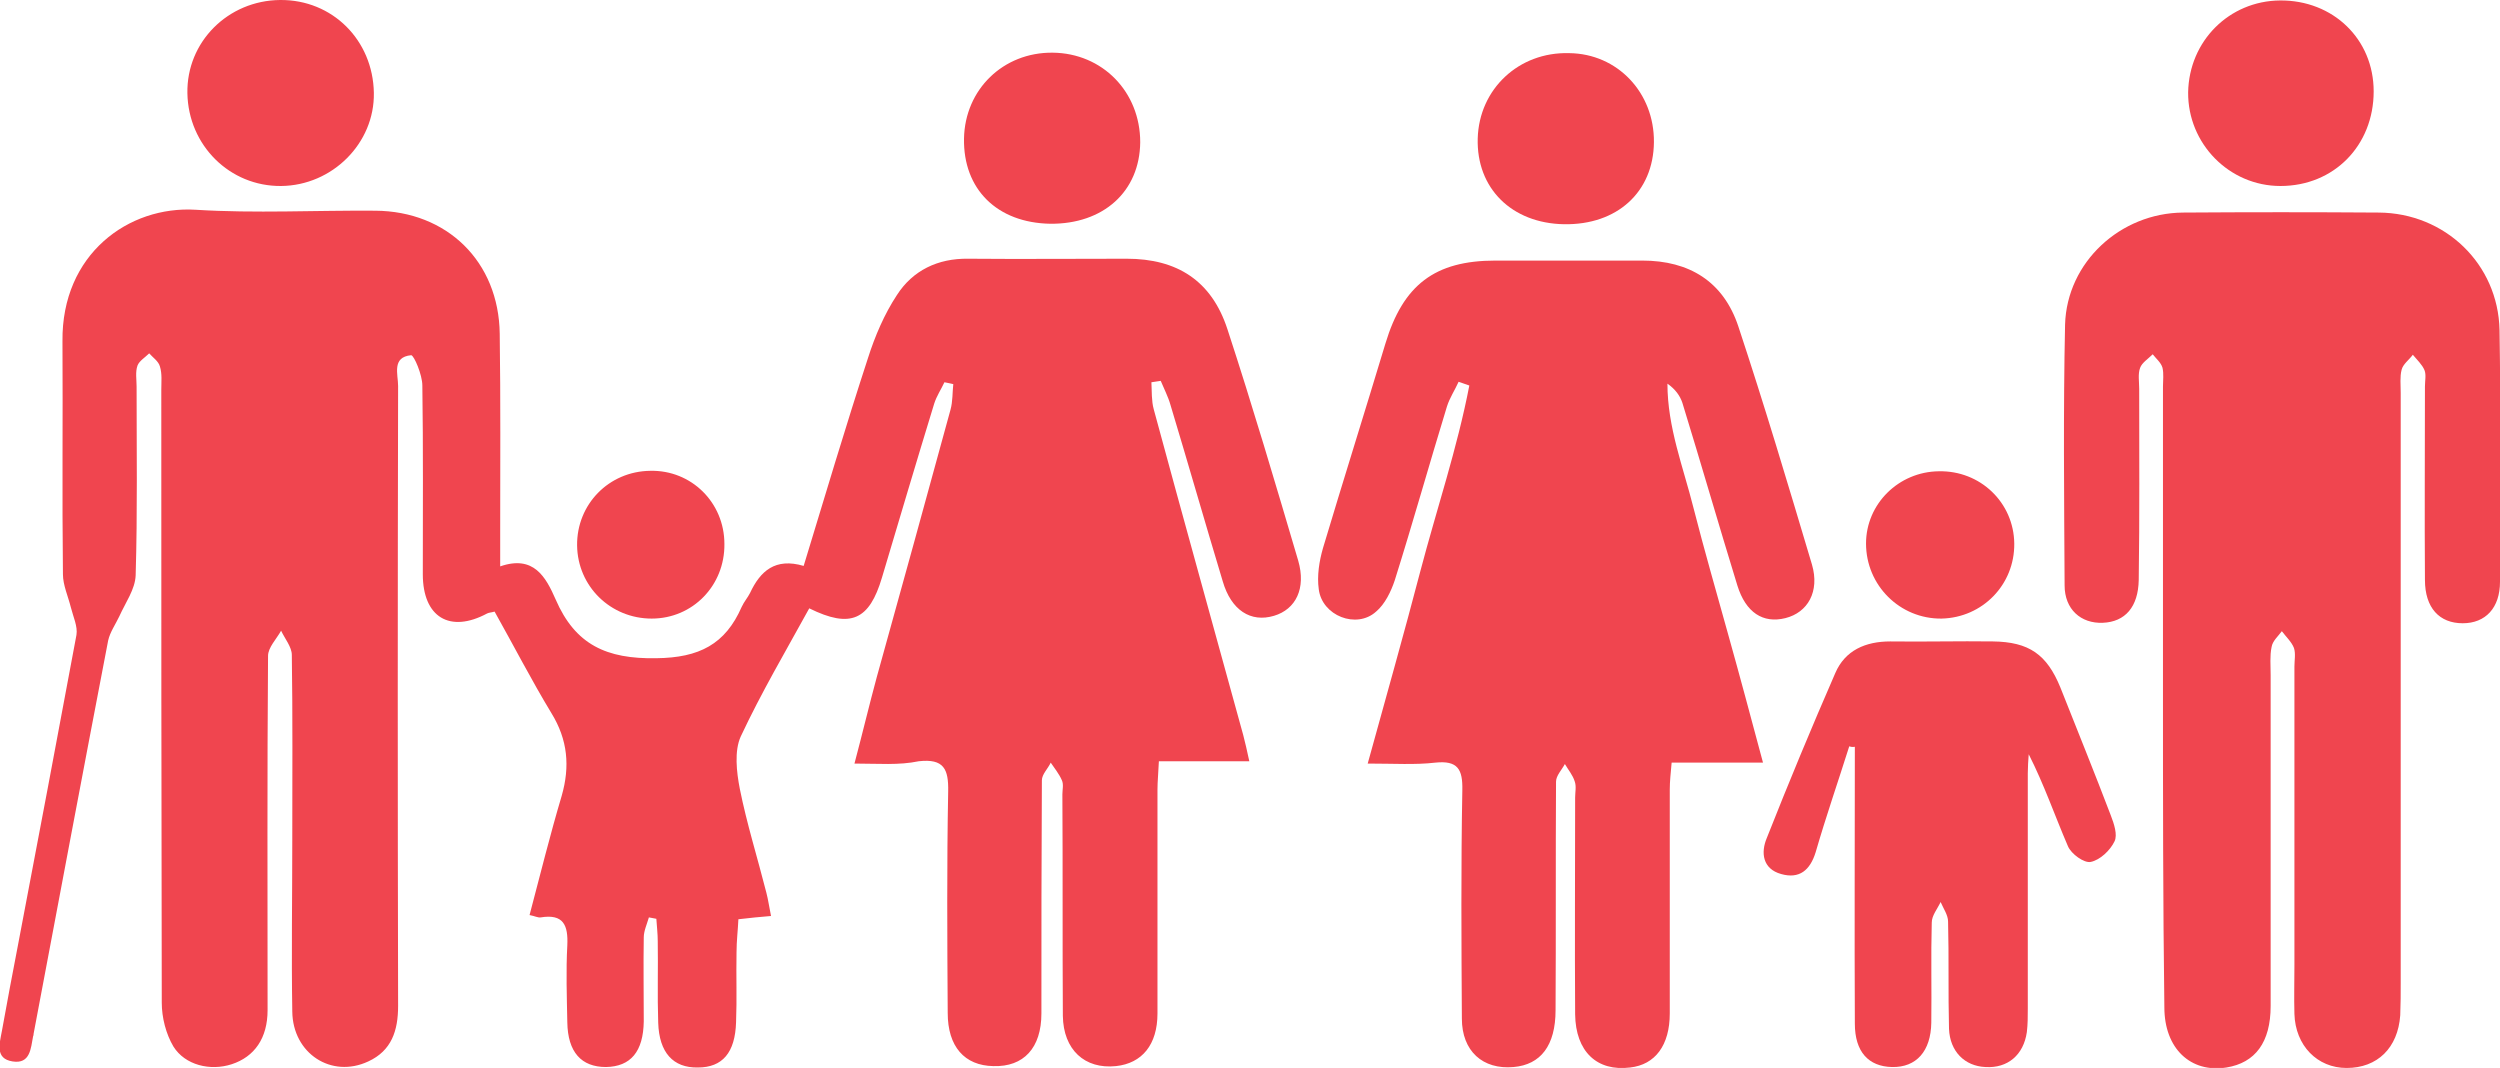
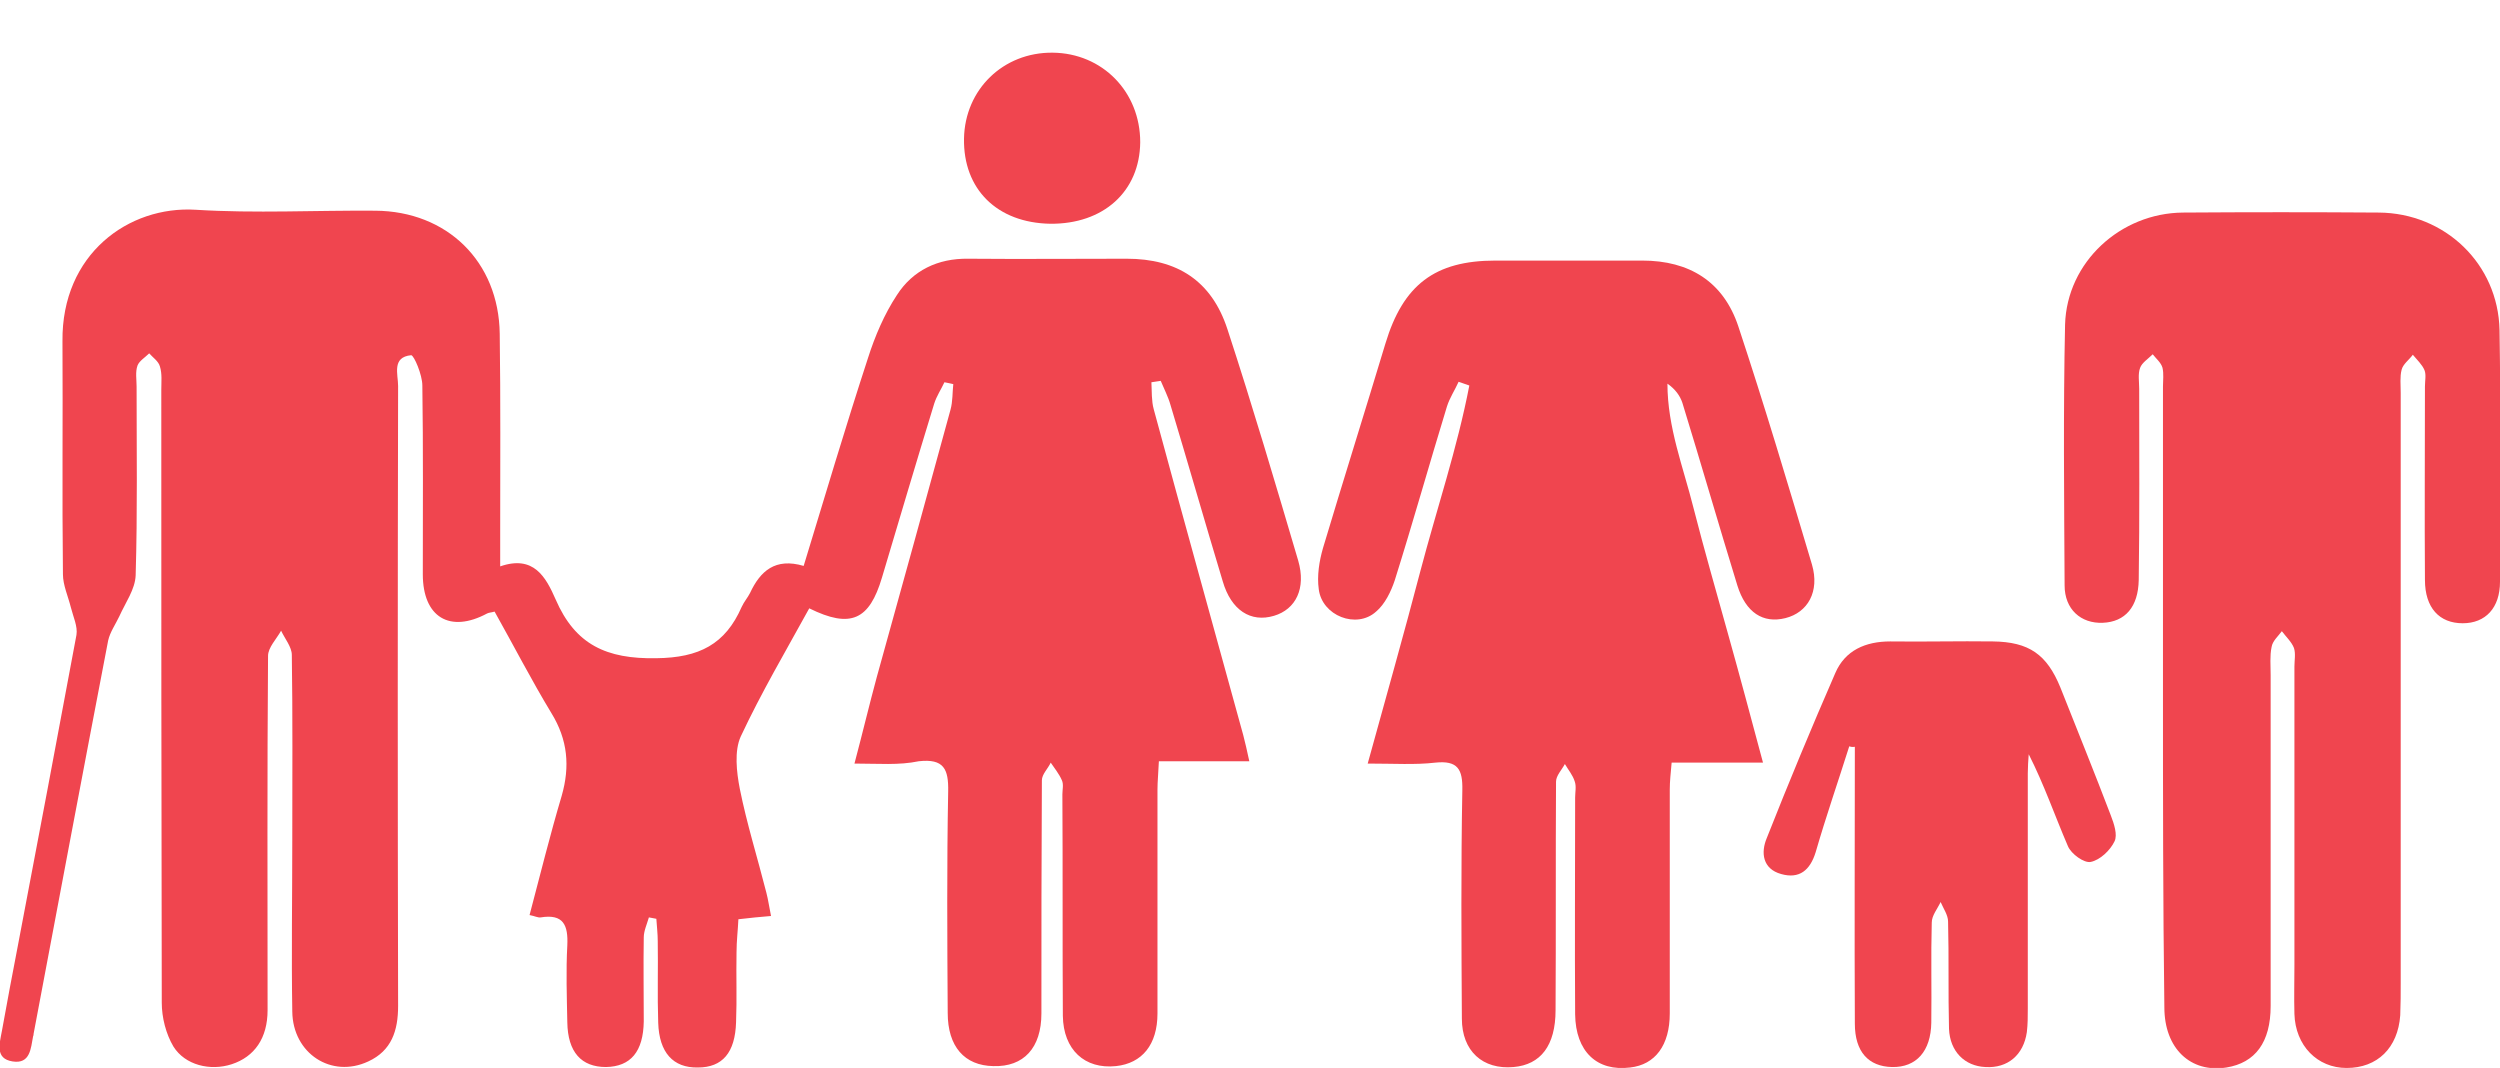
<svg xmlns="http://www.w3.org/2000/svg" xmlns:xlink="http://www.w3.org/1999/xlink" version="1.1" id="Layer_1" x="0px" y="0px" viewBox="0 0 536.3 229.1" style="enable-background:new 0 0 536.3 229.1;" xml:space="preserve">
  <style type="text/css">
	.st0{clip-path:url(#SVGID_2_);fill:#f0454f;}
</style>
  <g>
    <defs>
      <rect id="SVGID_1_" width="536.3" height="229.1" />
    </defs>
    <clipPath id="SVGID_2_">
      <use xlink:href="#SVGID_1_" style="overflow:visible;" />
    </clipPath>
    <path class="st0" d="M183.3,163.8c1.8-6.8,3.2-12.7,4.8-18.6c5.3-19.1,10.6-38.2,15.8-57.3c0.5-1.8,0.4-3.7,0.6-5.5   c-0.6-0.1-1.2-0.3-1.9-0.4c-0.7,1.5-1.7,3-2.2,4.6c-3.8,12.4-7.5,24.9-11.2,37.3c-2.7,9.1-6.7,11-15.6,6.6   c-5,9.1-10.3,18.1-14.7,27.5c-1.4,3.1-0.9,7.6-0.2,11.2c1.5,7.5,3.8,14.8,5.7,22.3c0.4,1.5,0.6,3.1,1,5c-2.5,0.2-4.4,0.4-7,0.7   c-0.1,2.3-0.4,4.7-0.4,7.1c-0.1,5,0.1,10-0.1,15c-0.2,6.5-2.9,9.7-8.2,9.7c-5.3,0.1-8.3-3.2-8.5-9.6c-0.2-5.8,0-11.7-0.1-17.5   c0-1.6-0.2-3.2-0.3-4.8c-0.5-0.1-1-0.2-1.6-0.3c-0.4,1.4-1.1,2.9-1.1,4.3c-0.1,6,0,12,0,18c-0.1,6.5-2.8,9.7-8.1,9.8   c-5.3,0-8.2-3.2-8.3-9.6c-0.1-5.5-0.3-11,0-16.5c0.2-4.3-0.8-6.8-5.7-6c-0.6,0.1-1.3-0.3-2.4-0.5c2.3-8.7,4.4-17.2,6.9-25.6   c1.8-6.3,1.3-12-2.2-17.7c-4.3-7.1-8.1-14.5-12.2-21.8c-0.7,0.2-1.2,0.2-1.6,0.4c-8,4.3-13.8,0.8-13.8-8.4c0-13.5,0.1-27-0.1-40.5   c0-2.3-1.8-6.5-2.4-6.5c-4.2,0.4-2.8,4.1-2.8,6.6c-0.1,44.3-0.1,88.7,0,133c0,5.3-1.4,9.6-6.4,11.9c-7.9,3.7-16.2-1.7-16.3-10.7   c-0.2-12.3,0-24.7,0-37c0-13.2,0.1-26.3-0.1-39.5c0-1.7-1.5-3.5-2.3-5.2c-1,1.8-2.8,3.6-2.8,5.4c-0.2,25.3-0.1,50.7-0.1,76   c0,6-2.8,10-7.7,11.6c-4.6,1.5-10,0.2-12.5-3.8c-1.6-2.7-2.5-6.2-2.5-9.4c-0.1-43.8-0.1-87.7-0.1-131.5c0-1.7,0.2-3.4-0.3-5   c-0.3-1.1-1.5-1.9-2.3-2.8c-0.9,0.9-2.1,1.6-2.5,2.6c-0.5,1.4-0.2,3-0.2,4.5c0,13.5,0.2,27-0.2,40.5c-0.1,3-2.2,5.9-3.5,8.8   c-0.8,1.7-2,3.4-2.4,5.2c-5.4,28.1-10.7,56.3-16,84.4c0,0.2,0,0.3-0.1,0.5c-0.5,2.6-0.6,6-4.4,5.4c-3.8-0.6-2.8-3.8-2.3-6.5   c1.1-6.2,2.3-12.4,3.5-18.7c4.2-22.1,8.4-44.2,12.5-66.3c0.3-1.8-0.7-3.9-1.2-5.9c-0.6-2.4-1.7-4.8-1.7-7.1   c-0.2-16.7,0-33.3-0.1-50c-0.2-18.7,14.2-29.1,28.6-28.2c12.8,0.8,25.7,0.1,38.5,0.2c15.4,0.1,26.5,10.9,26.7,26.4   c0.2,14.3,0.1,28.7,0.1,43c0,2,0,4,0,6.9c7.2-2.5,9.8,2.3,11.9,7.1c4.2,9.7,10.9,12.8,21.6,12.6c9.2-0.1,14.8-3,18.3-11   c0.5-1.1,1.3-2,1.8-3c2.2-4.7,5.4-7.6,11.5-5.8c4.6-15.1,9-29.9,13.8-44.6c1.5-4.7,3.5-9.4,6.2-13.5c3.4-5.3,8.8-7.9,15.3-7.8   c11.3,0.1,22.7,0,34,0c10.8,0,18.2,4.7,21.6,15.1c5.4,16.5,10.3,33.1,15.2,49.7c1.7,5.9-0.5,10.4-5.2,11.8c-5,1.5-9.2-1.2-11-7.4   c-3.8-12.6-7.4-25.2-11.2-37.8c-0.5-1.8-1.4-3.5-2.1-5.2l-2,0.3c0.1,1.9,0,4,0.5,5.8c6.3,23.3,12.8,46.6,19.2,69.9   c0.4,1.6,0.8,3.2,1.3,5.6h-19.4c-0.1,2.5-0.3,4.3-0.3,6.1c0,16,0,32,0,48c0,6.7-3.3,10.7-8.9,11.3c-6.7,0.7-11.3-3.5-11.4-10.8   c-0.1-15.8,0-31.7-0.1-47.5c0-1,0.3-2.1-0.1-3c-0.6-1.4-1.6-2.6-2.4-3.8c-0.6,1.3-1.9,2.5-1.9,3.8c-0.1,16.7-0.1,33.3-0.1,50   c0,7.4-3.8,11.5-10.3,11.3c-6.2-0.1-9.8-4.2-9.8-11.4c-0.1-15.8-0.2-31.7,0.1-47.5c0.1-4.8-0.9-7.1-6.3-6.5   C192.8,164.2,188.5,163.8,183.3,163.8" />
    <path class="st0" d="M464,148.4c0-21.8,0-43.7,0-65.5c0-1.3,0.2-2.7-0.1-4c-0.3-1.1-1.4-2-2.1-2.9c-1,1-2.3,1.8-2.7,2.9   c-0.5,1.3-0.2,3-0.2,4.5c0,13.7,0.1,27.3-0.1,41c-0.1,5.8-2.9,9-7.7,9.2c-4.7,0.2-8.2-2.9-8.2-8c-0.1-18.7-0.3-37.3,0.1-56   c0.4-13.4,11.9-23.9,25.3-24c14-0.1,28-0.1,42,0c14.2,0.1,25.6,11,25.9,25.2c0.3,18,0.1,36,0.1,54c0,5.6-3.1,8.9-8,8.9   c-5,0-8.1-3.3-8.1-9.3c-0.1-13.8,0-27.7,0-41.5c0-1.2,0.3-2.5-0.1-3.5c-0.5-1.2-1.6-2.2-2.5-3.3c-0.8,1.1-2.1,2-2.4,3.2   c-0.4,1.5-0.2,3.3-0.2,5c0,42.2,0,84.3,0,126.5c0,2.3,0,4.7-0.1,7c-0.5,7-4.9,11.3-11.5,11.3c-6.3,0-11-4.8-11.2-11.6   c-0.1-3.5,0-7,0-10.5c0-21.3,0-42.7,0-64c0-1.3,0.3-2.8-0.1-4c-0.5-1.3-1.7-2.4-2.6-3.6c-0.8,1.1-2,2.1-2.2,3.4   c-0.4,1.9-0.2,4-0.2,6c0,23.7,0,47.3,0,71c0,7.8-3.3,12.2-9.5,13.2c-7.7,1.2-13.3-4.1-13.3-12.9C464,193.4,464,170.9,464,148.4   L464,148.4z" />
    <path class="st0" d="M293.4,163.8c4-14.5,7.8-27.9,11.3-41.3c3.5-13.3,7.9-26.3,10.5-39.8c-0.8-0.3-1.5-0.5-2.3-0.8   c-0.8,1.8-1.9,3.4-2.5,5.3c-3.8,12.4-7.3,24.9-11.2,37.3c-0.8,2.4-2.1,5.1-4,6.7c-4.2,3.8-11.6,0.9-12.3-4.8   c-0.4-2.9,0.1-6,0.9-8.8c4.4-14.7,9-29.3,13.4-43.9c3.8-12.6,10.6-17.8,23.6-17.8c10.5,0,21,0,31.5,0c10.1,0,17.4,4.5,20.6,14.1   c5.6,16.9,10.7,34,15.8,51.1c1.7,5.8-0.9,10.3-5.7,11.5c-4.8,1.2-8.5-1.2-10.3-7c-4-13-7.8-26.2-11.8-39.2   c-0.5-1.5-1.5-2.9-3.2-4.1c0,9.4,3.4,17.9,5.6,26.7c2.3,9,4.9,18,7.4,27c2.5,8.9,4.9,17.9,7.5,27.6h-19.6c-0.2,2.3-0.4,4-0.4,5.8   c0,16,0,32,0,48c0,6.8-3.1,11-8.5,11.6c-7.1,0.9-11.7-3.4-11.8-11.4c-0.1-15.5,0-31,0-46.5c0-1.2,0.3-2.4-0.1-3.5   c-0.4-1.3-1.4-2.5-2.1-3.7c-0.7,1.3-1.9,2.5-1.9,3.8c-0.1,16.3,0,32.7-0.1,49c0,7.6-3.2,11.7-9,12.2c-6.6,0.6-11.1-3.4-11.1-10.4   c-0.1-16.3-0.2-32.7,0.1-49c0.1-4.5-1-6.4-5.8-5.9C303.6,164.1,299.1,163.8,293.4,163.8" />
    <path class="st0" d="M396.7,160.1c-2.4,7.6-5,15.1-7.2,22.7c-1.2,3.9-3.5,5.8-7.4,4.7c-4-1.1-4.4-4.6-3.1-7.7   c4.7-11.9,9.6-23.7,14.7-35.4c2.1-4.9,6.5-6.8,11.8-6.8c7.3,0.1,14.7-0.1,22,0c7.8,0.1,11.6,2.8,14.5,9.9   c3.6,9.1,7.3,18.2,10.8,27.4c0.7,1.8,1.5,4.2,0.8,5.6c-0.9,1.9-3.1,4-5.1,4.4c-1.4,0.3-4.2-1.7-4.9-3.4c-2.8-6.5-5.1-13.2-8.4-19.7   c-0.1,1.4-0.2,2.8-0.2,4.1c0,16.8,0,33.6,0,50.5c0,1.7,0,3.3-0.2,5c-0.7,4.9-4.1,7.8-8.9,7.5c-4.4-0.2-7.6-3.3-7.8-8.2   c-0.2-7.7,0-15.3-0.2-23c0-1.4-1-2.8-1.6-4.2c-0.7,1.5-1.9,2.9-1.9,4.4c-0.2,7.2,0,14.3-0.1,21.5c-0.1,6.1-3.2,9.6-8.4,9.5   c-5.1-0.1-8-3.3-8-9.3c-0.1-19.8,0-39.6,0-59.4C397.4,160.3,397,160.2,396.7,160.1" />
-     <path class="st0" d="M60.3,39.9c-11,0.1-19.9-8.7-20.1-19.9C40,9,48.9,0.1,60.1,0C71.3-0.1,80,8.6,80.2,19.9   C80.4,30.7,71.3,39.8,60.3,39.9" />
-     <path class="st0" d="M509.2,19.6c0,11.6-8.5,20.3-20,20.3c-11,0-19.9-9.1-19.8-20.1c0.2-11,8.8-19.6,19.7-19.7   C500.5,0,509.2,8.4,509.2,19.6" />
-     <path class="st0" d="M354.8,30.5c-0.1,10.7-7.9,17.8-19.3,17.6c-11.2-0.2-18.8-7.7-18.5-18.4c0.3-10.6,8.8-18.6,19.6-18.3   C347,11.5,354.9,19.9,354.8,30.5" />
    <path class="st0" d="M225.3,48c-11.4-0.2-18.7-7.4-18.5-18.3c0.2-10.5,8.4-18.5,19-18.4c10.7,0.1,18.8,8.4,18.8,19.2   C244.5,41.1,236.7,48.1,225.3,48" />
-     <path class="st0" d="M432.1,116.6c0.1,8.8-6.8,15.9-15.6,16.1c-8.9,0.1-16.2-7.1-16.2-16.1c0-8.5,7-15.4,15.6-15.5   C424.8,100.9,432,107.8,432.1,116.6" />
-     <path class="st0" d="M155.4,116.7c0.1,8.9-6.8,16-15.6,16c-8.8,0-15.9-6.9-16-15.7c-0.1-8.8,6.8-15.9,15.7-16   C148.3,100.8,155.4,107.8,155.4,116.7" />
  </g>
</svg>